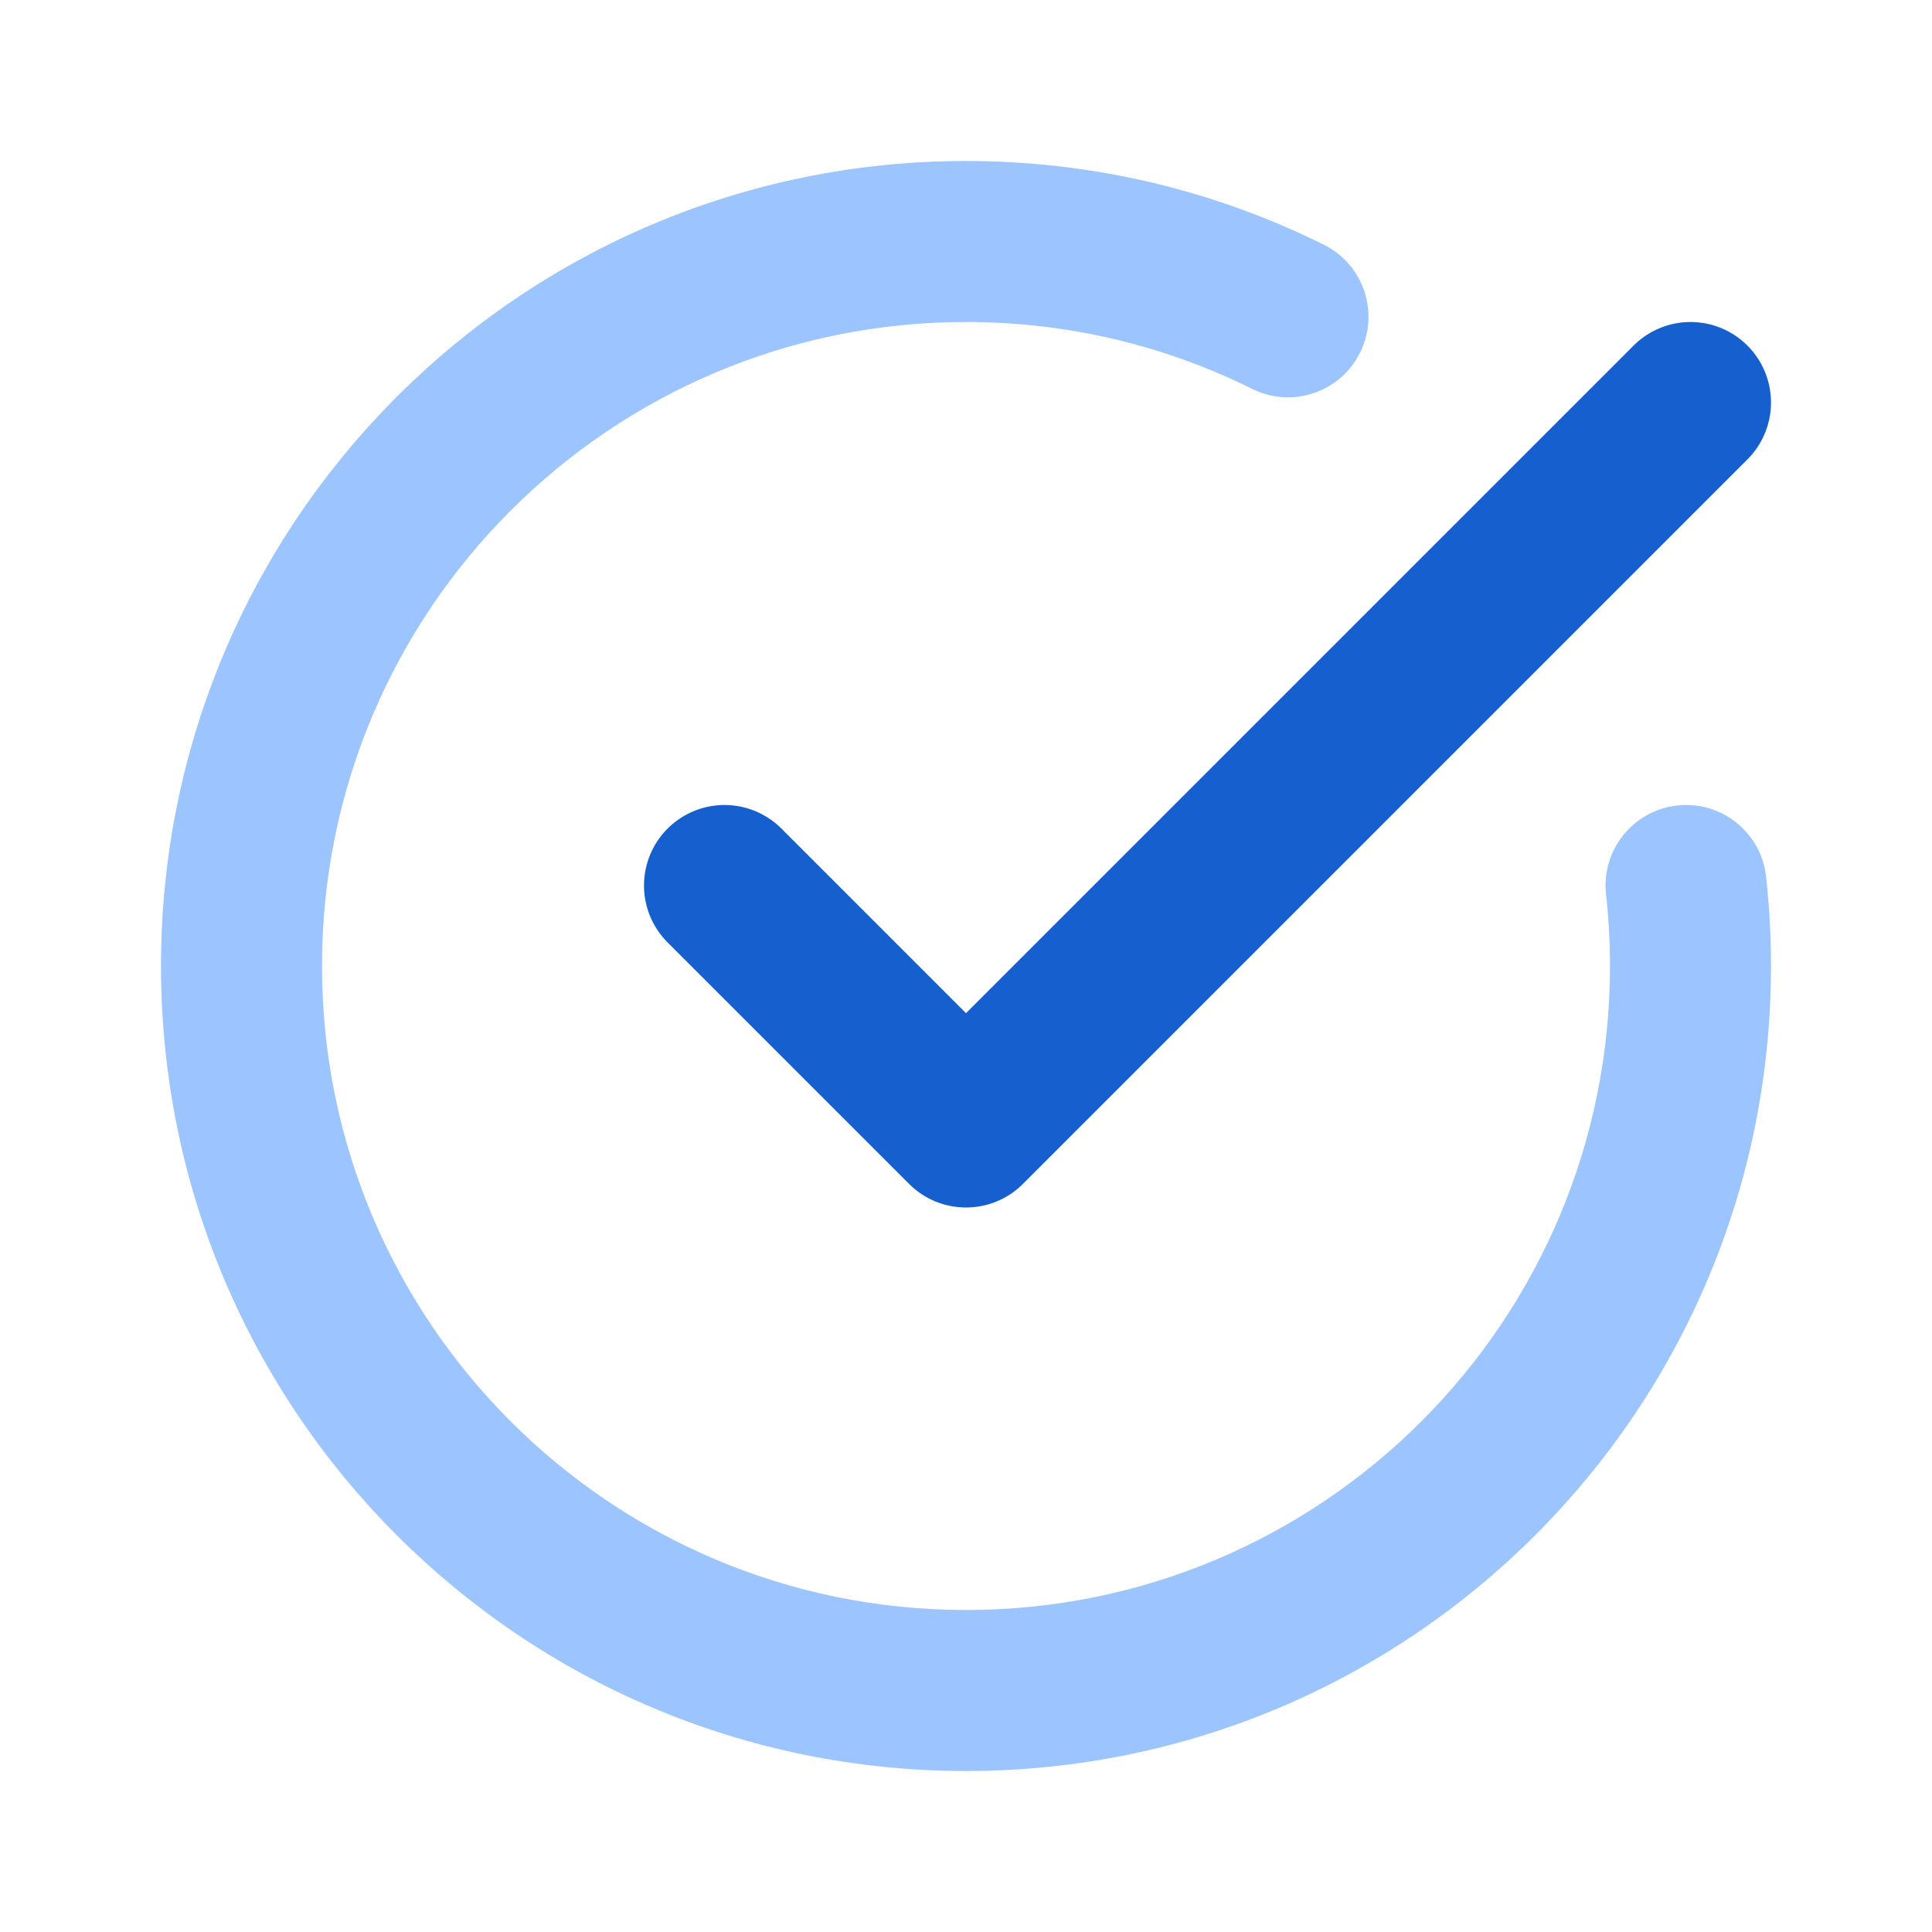
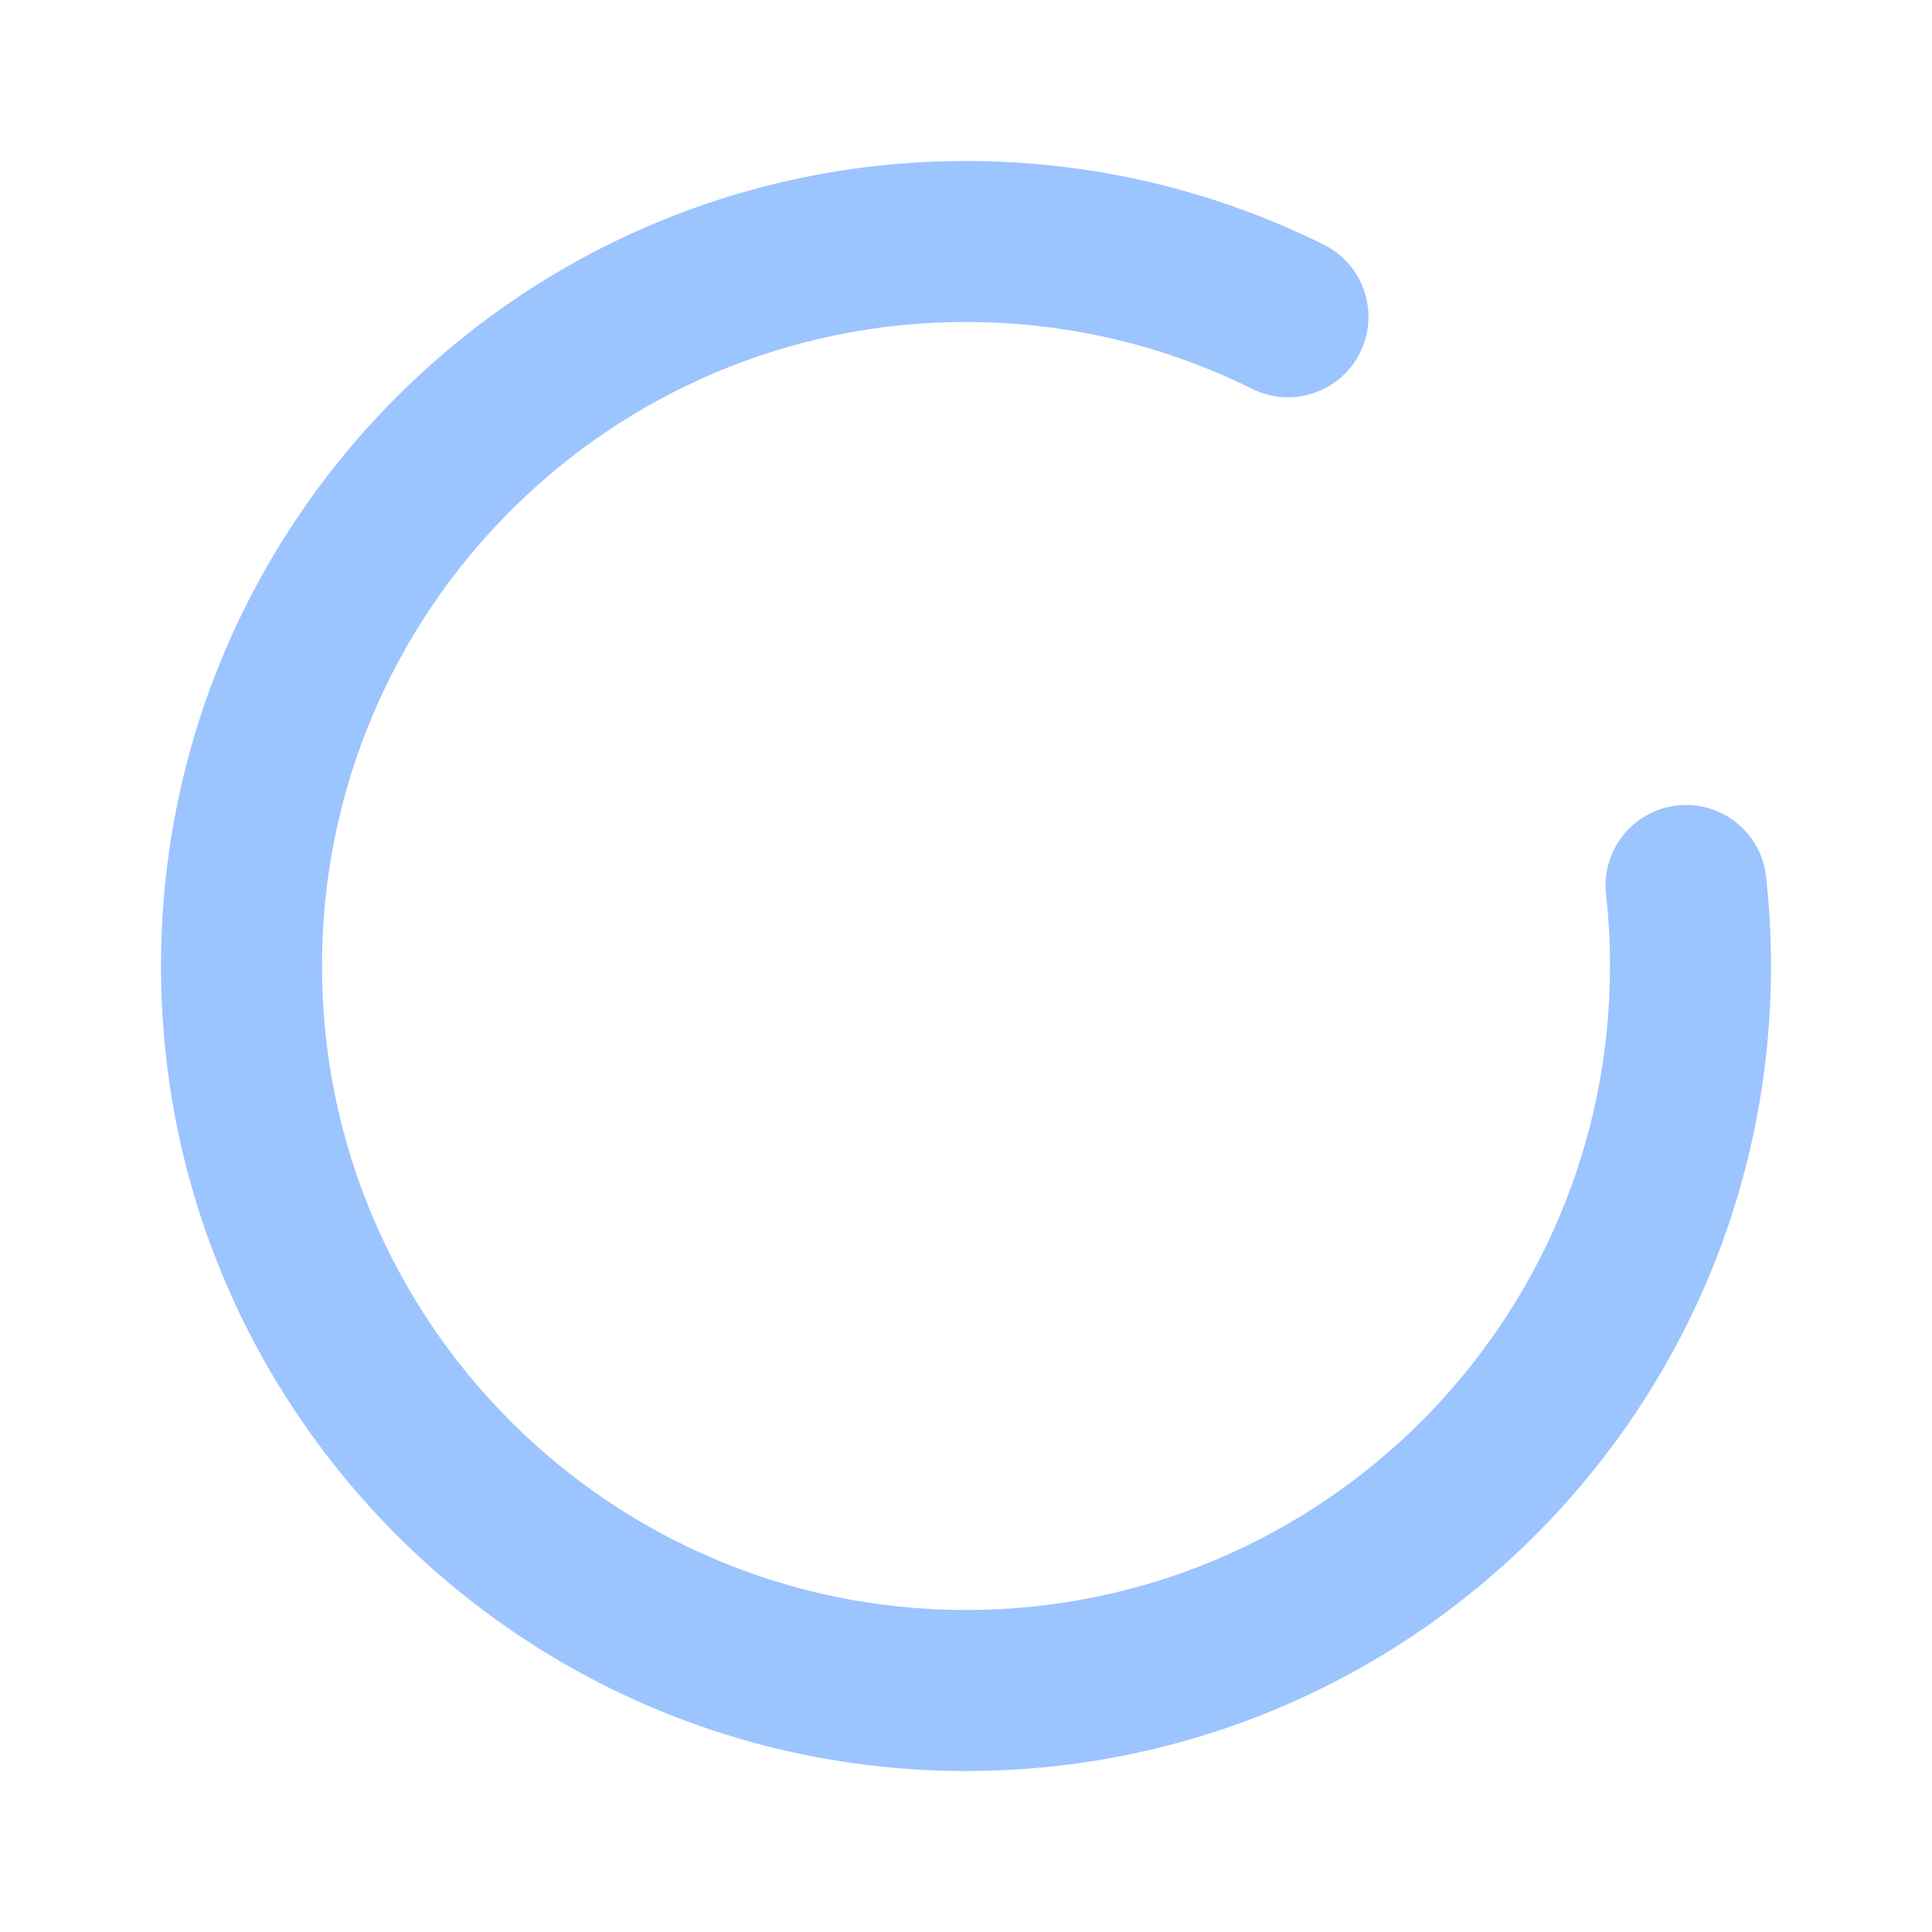
<svg xmlns="http://www.w3.org/2000/svg" width="24" height="24" viewBox="0 0 24 24" fill="none">
  <path fill-rule="evenodd" clip-rule="evenodd" d="M12 4C7.582 4 4 7.582 4 12C4 16.418 7.582 20 12 20C16.418 20 20 16.418 20 12C20 11.699 19.983 11.402 19.951 11.11C19.89 10.561 20.286 10.067 20.835 10.006C21.384 9.945 21.878 10.341 21.939 10.89C21.979 11.255 22 11.625 22 12C22 17.523 17.523 22 12 22C6.477 22 2 17.523 2 12C2 6.477 6.477 2 12 2C13.595 2 15.105 2.374 16.445 3.04C16.94 3.286 17.141 3.886 16.895 4.381C16.65 4.875 16.049 5.077 15.555 4.831C14.485 4.299 13.279 4 12 4Z" fill="#9CC4FF" />
-   <path d="M9 11L12 14L21 5" stroke="#1560CE" stroke-width="2" stroke-linecap="round" stroke-linejoin="round" />
</svg>